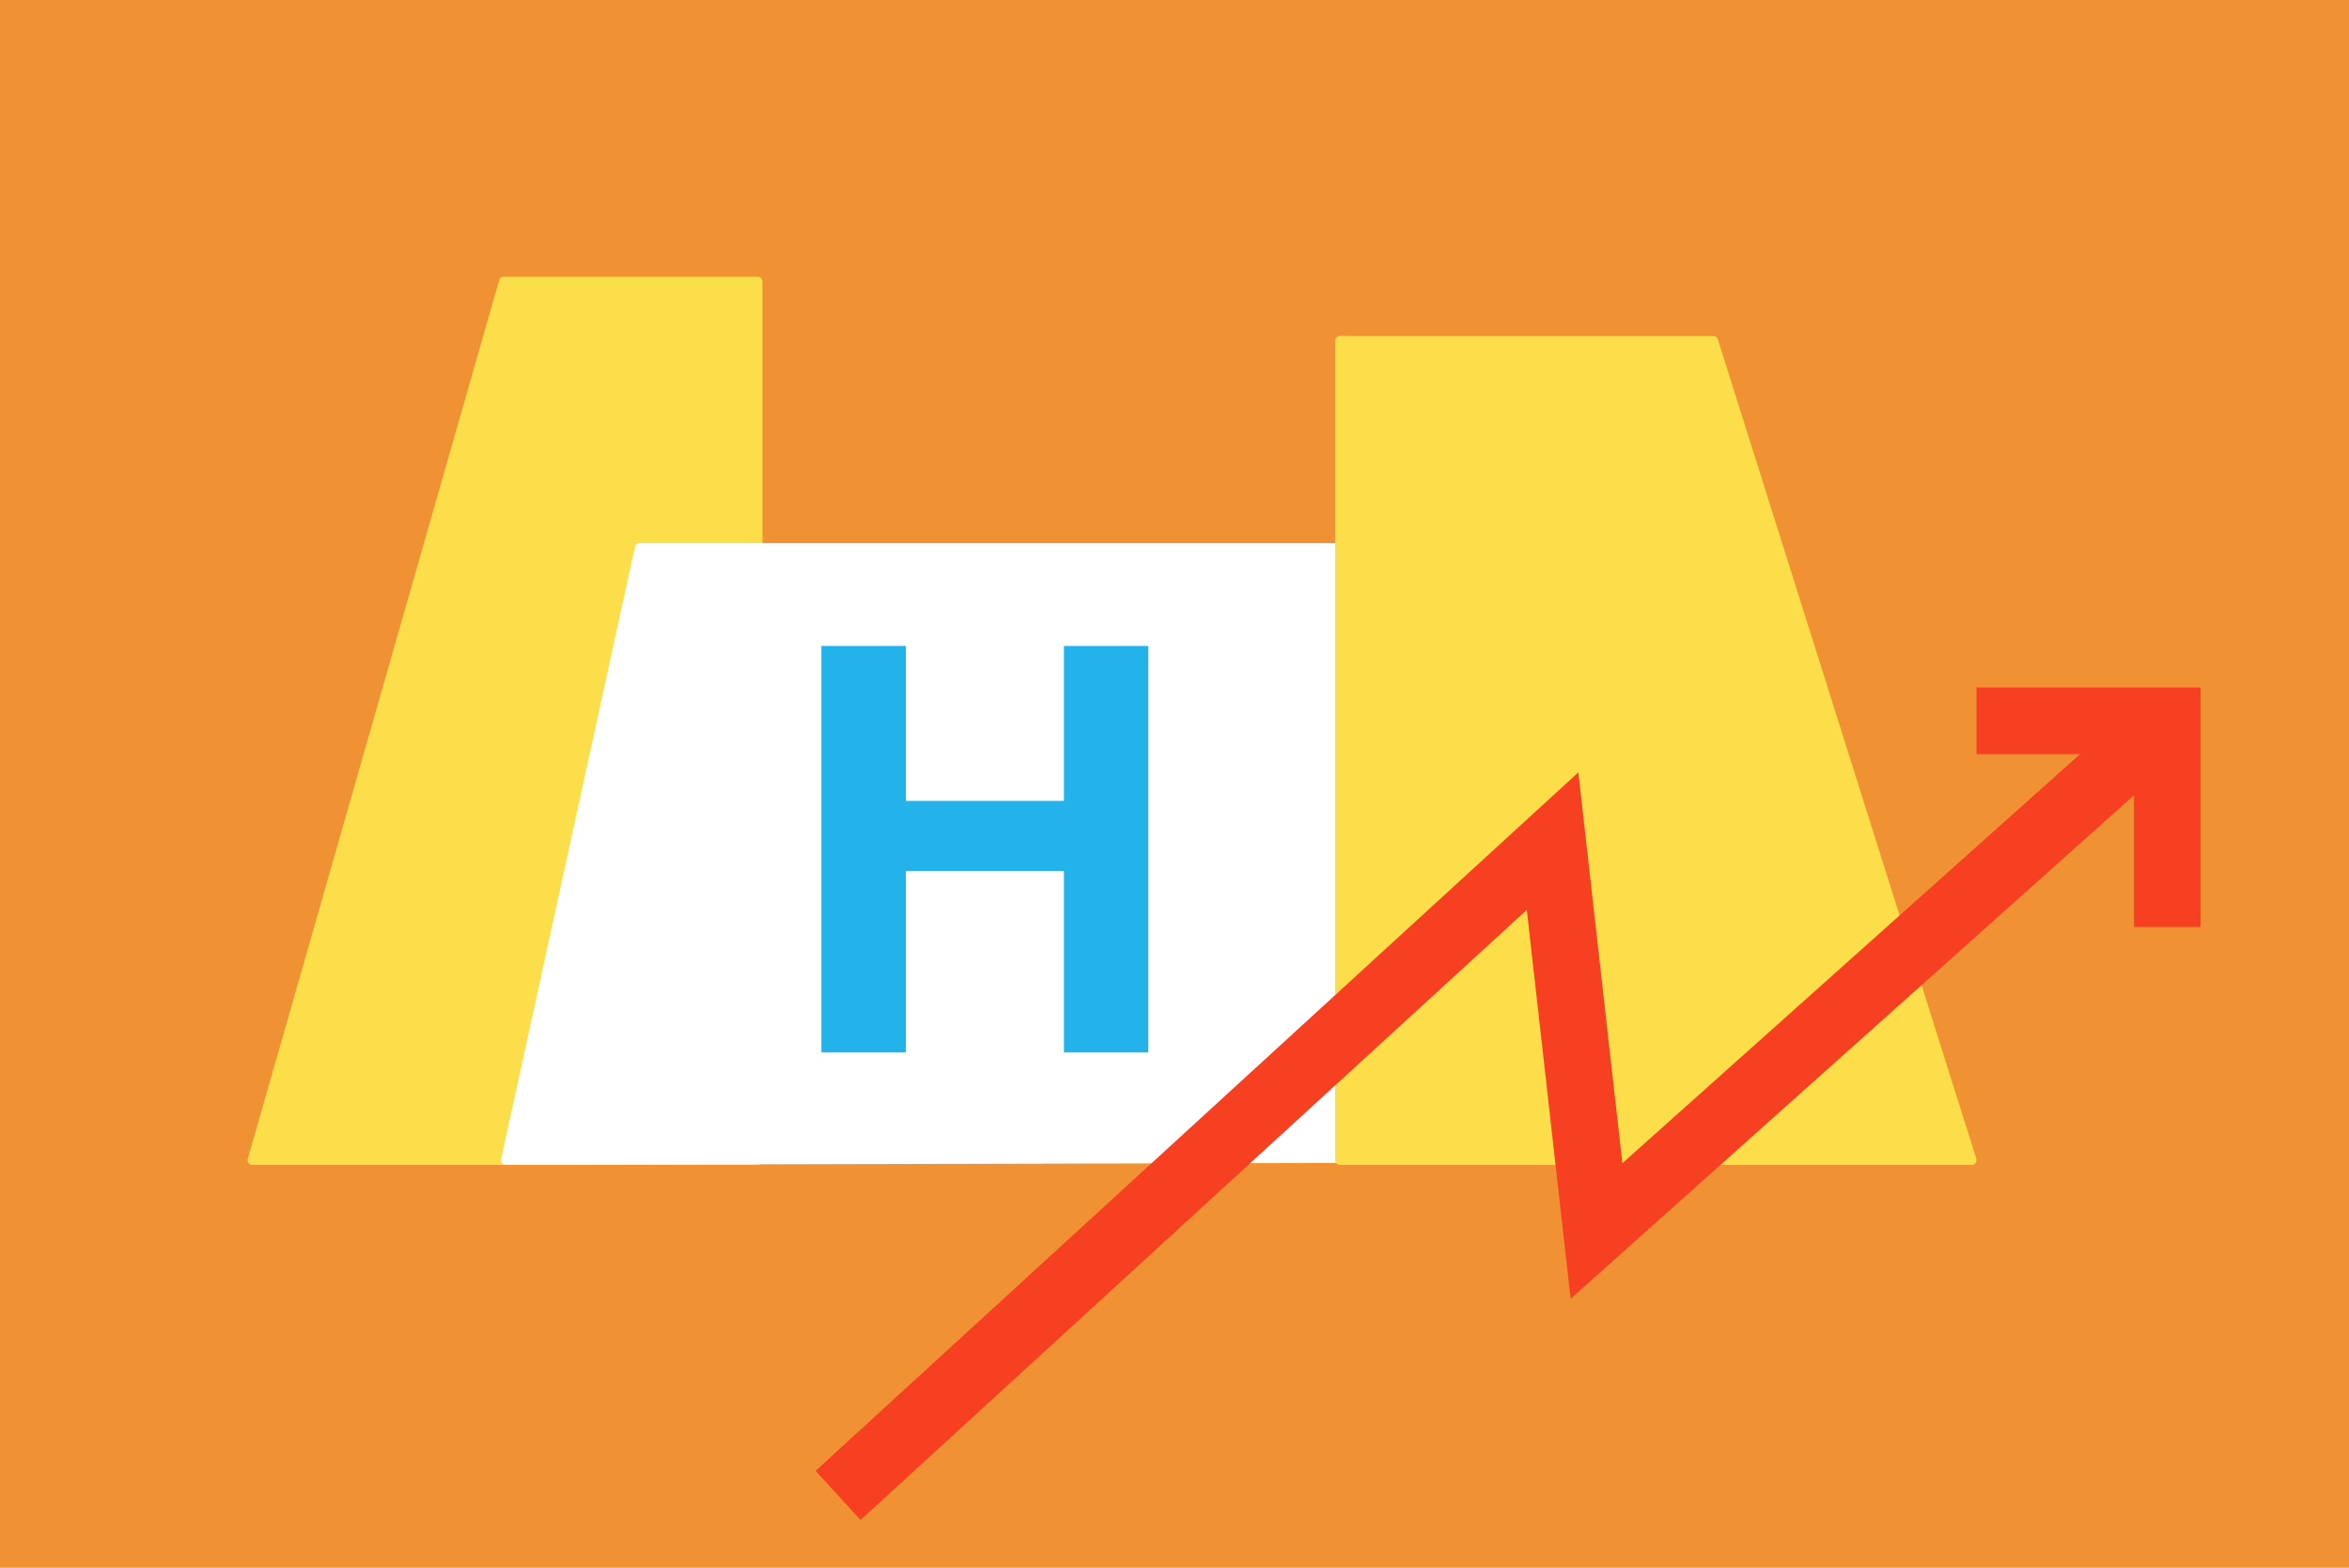
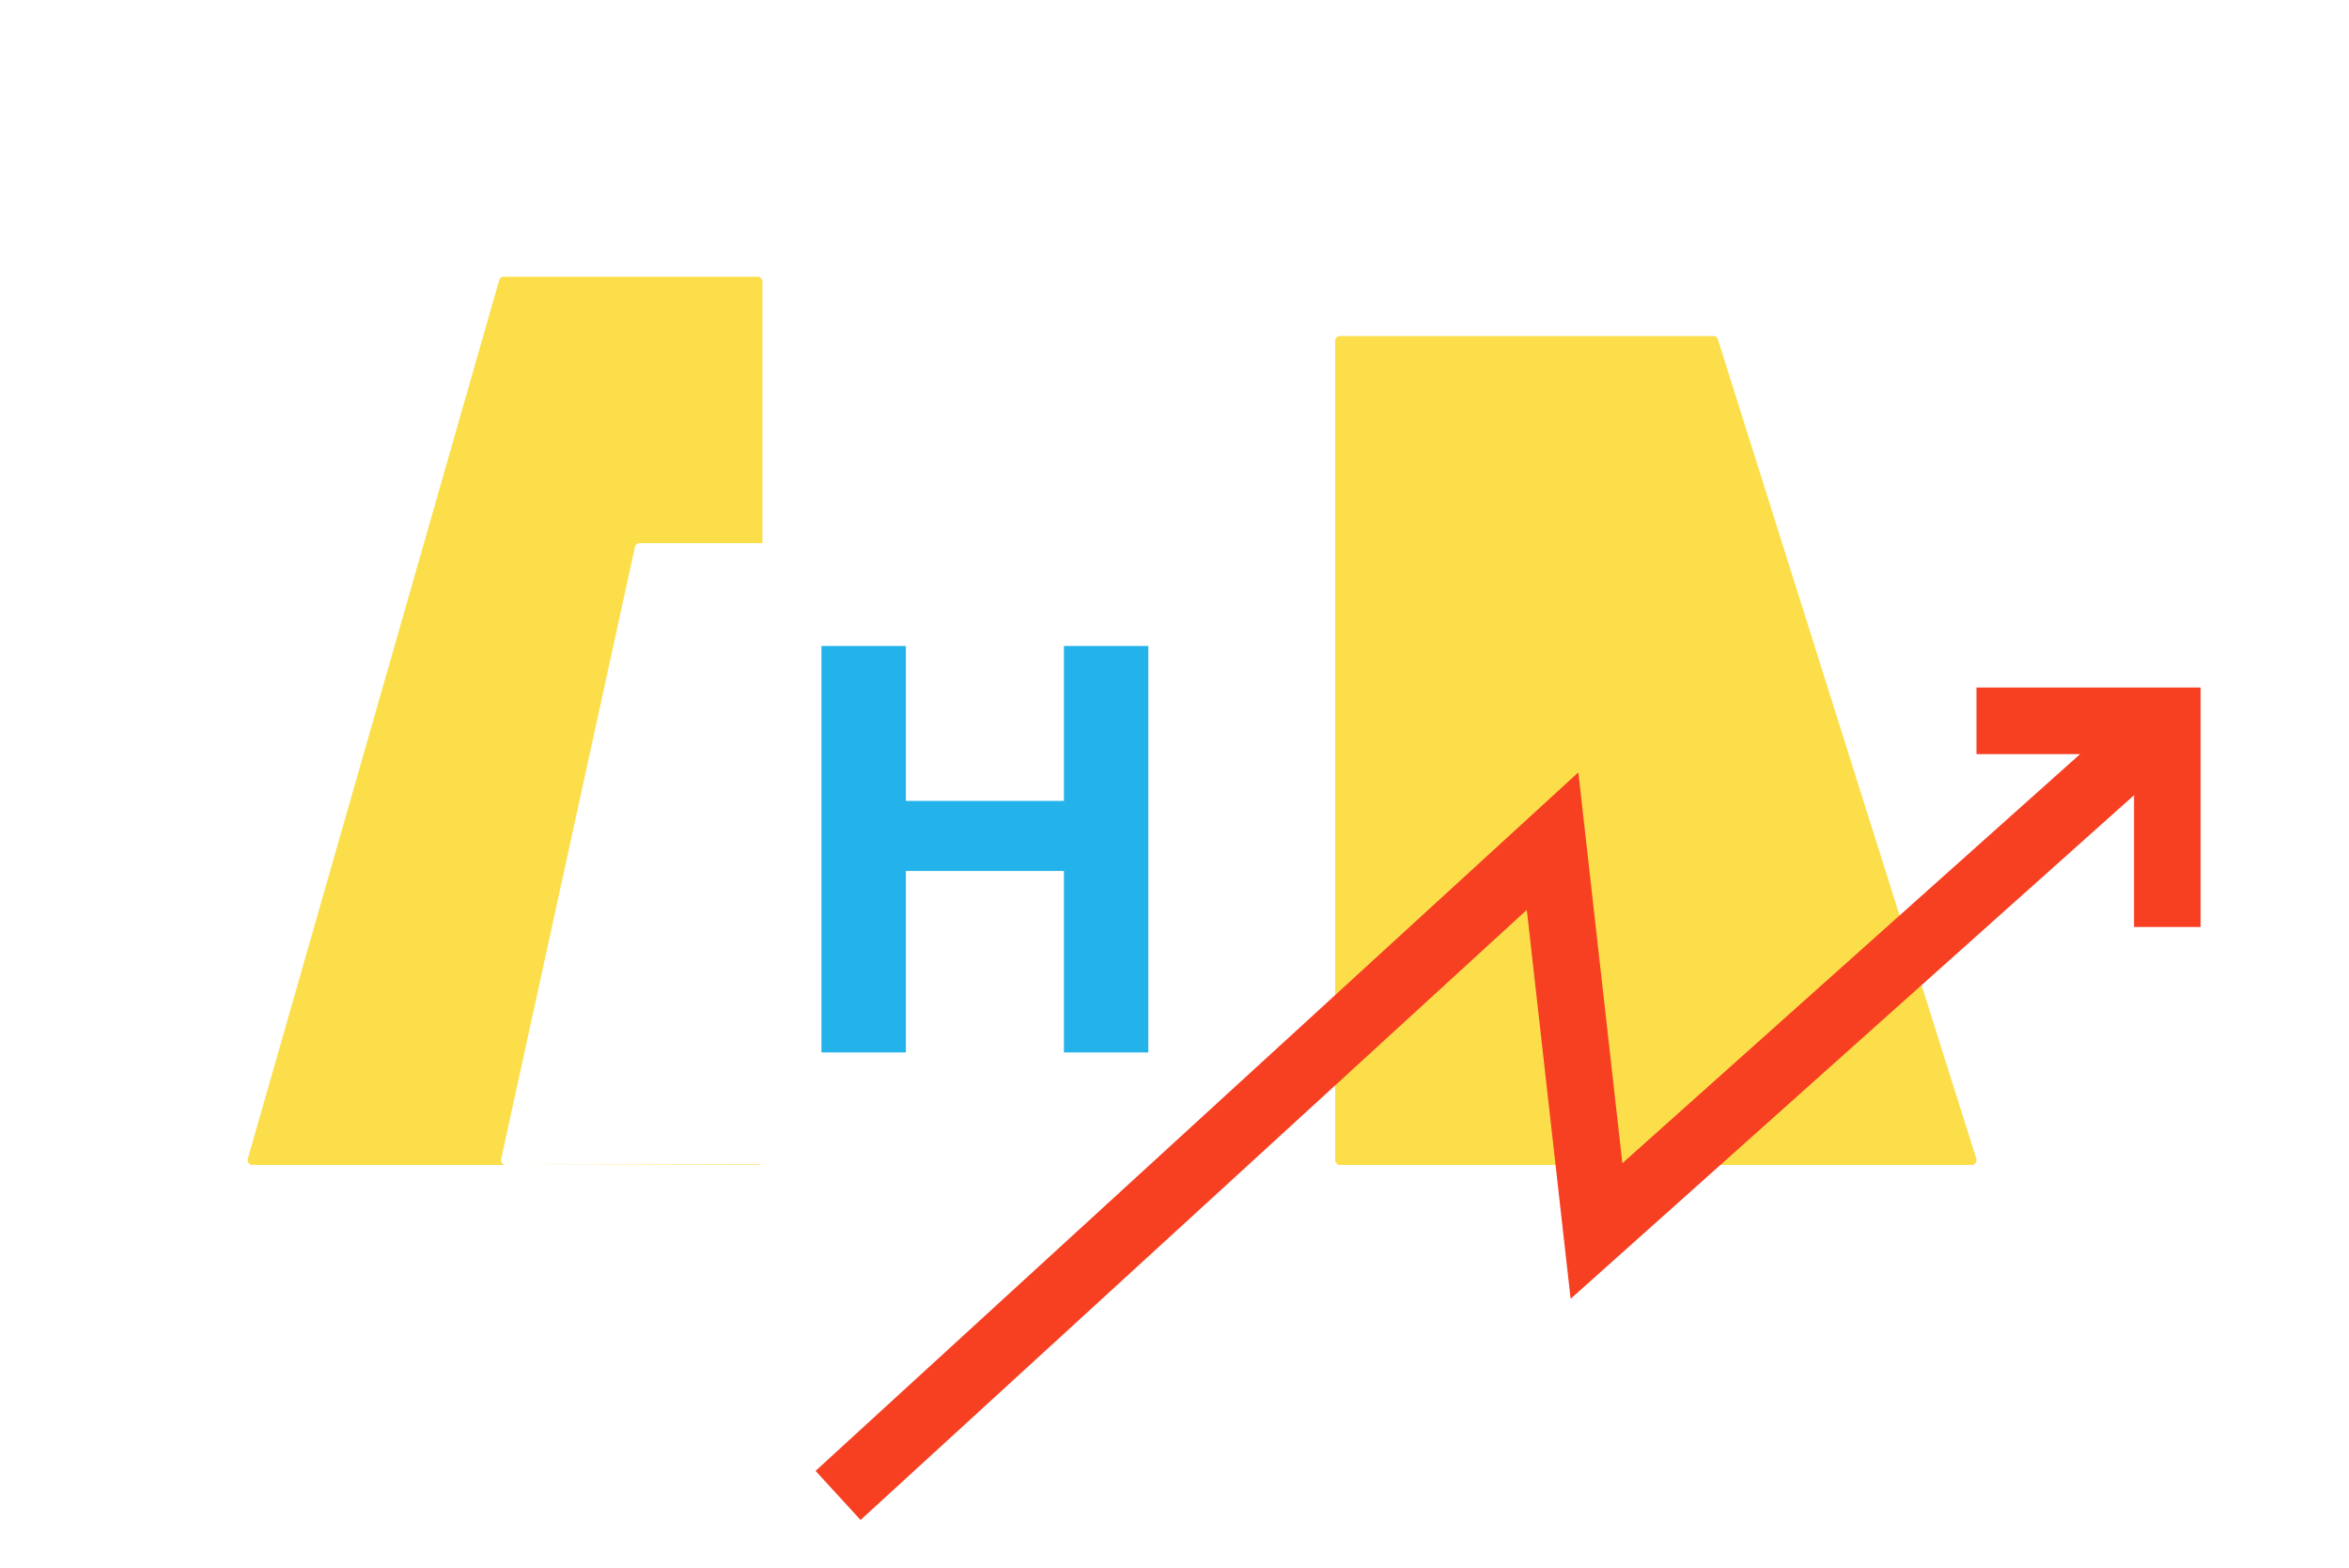
<svg xmlns="http://www.w3.org/2000/svg" id="Layer_1" data-name="Layer 1" viewBox="0 0 400 267">
  <defs>
    <style>.cls-1,.cls-7{fill:none;}.cls-2{fill:#f09233;}.cls-3{clip-path:url(#clip-path);}.cls-4{fill:#fcde4a;}.cls-5{fill:#fff;}.cls-6{fill:#24b2ea;}.cls-7{stroke:#f73f22;stroke-width:11.34px;}.cls-8{clip-path:url(#clip-path-3);}.cls-9{fill:#e42629;}</style>
    <clipPath id="clip-path">
-       <rect class="cls-1" width="400" height="267" />
-     </clipPath>
+       </clipPath>
    <clipPath id="clip-path-3">
      <rect class="cls-2" x="420" width="400" height="267" />
    </clipPath>
  </defs>
  <title>51642_20_DDIR_COM_COVID_19_Vignettes</title>
  <g class="cls-3">
    <g class="cls-3">
      <rect class="cls-2" width="400" height="267" />
    </g>
  </g>
  <path class="cls-4" d="M85.75,47.12H129a.83.83,0,0,1,.83.83V197.57a.83.83,0,0,1-.83.83H43a.83.83,0,0,1-.8-1.06L85,47.72a.83.83,0,0,1,.8-.6" />
  <path class="cls-5" d="M85.34,197.39,108.12,93.15a.83.83,0,0,1,.81-.65H255.59a.83.83,0,0,1,.76.51l44.06,103.73a.83.83,0,0,1-.76,1.15l-213.5.51a.83.83,0,0,1-.81-1" />
  <path class="cls-4" d="M227.36,58.06V197.57a.83.83,0,0,0,.83.83H335.74a.83.83,0,0,0,.79-1.08l-44-139.51a.81.81,0,0,0-.79-.58H228.19a.83.83,0,0,0-.83.83" />
  <polygon class="cls-6" points="139.88 179.24 139.88 110.01 154.26 110.01 154.26 136.4 181.17 136.4 181.17 110.01 195.54 110.01 195.54 179.24 181.17 179.24 181.17 148.33 154.26 148.33 154.26 179.24 139.88 179.24" />
  <polyline class="cls-7" points="336.57 122.76 369.06 122.76 369.06 157.87" />
  <polyline class="cls-7" points="369.06 122.76 271.86 209.65 264.38 143.25 142.71 254.68" />
  <rect class="cls-2" x="420" width="400" height="267" />
  <g class="cls-8">
    <path class="cls-9" d="M399.06,528.53c-19.06-6.54-50-46.81-39.15-63.81l181.83-247,41.17,19.88L515.56,438.93A10.18,10.18,0,0,0,523,452" />
  </g>
</svg>